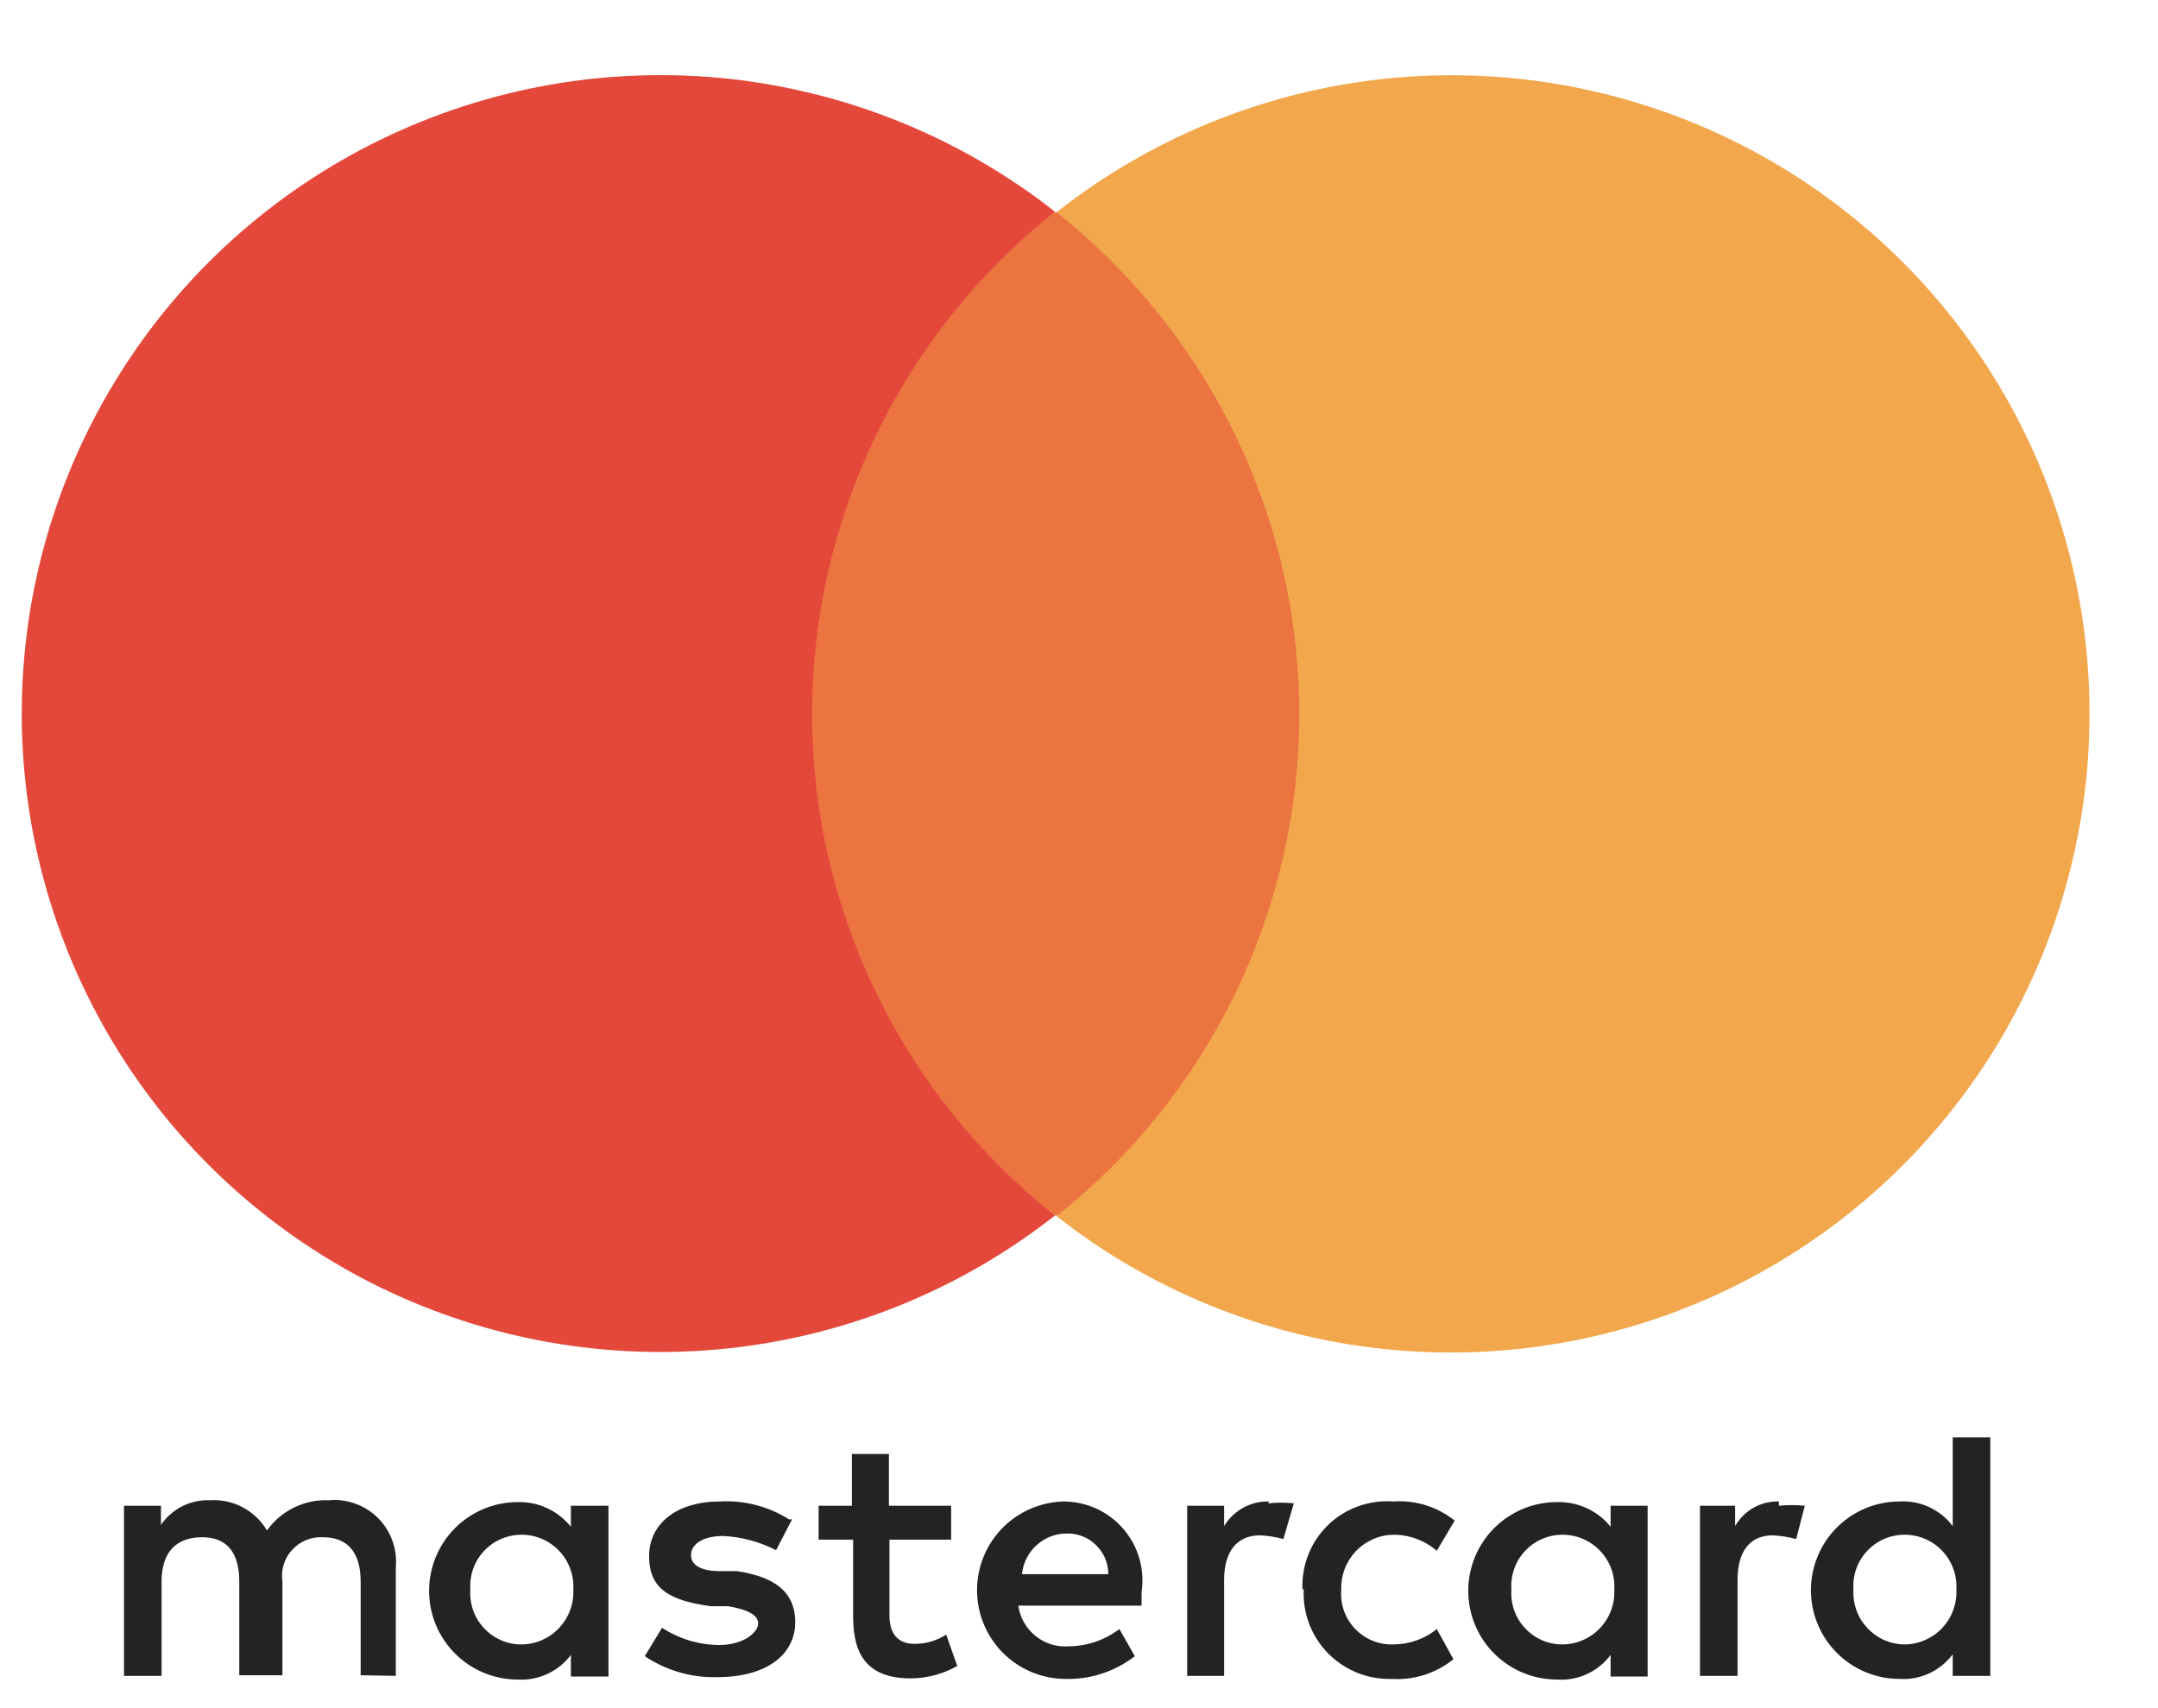
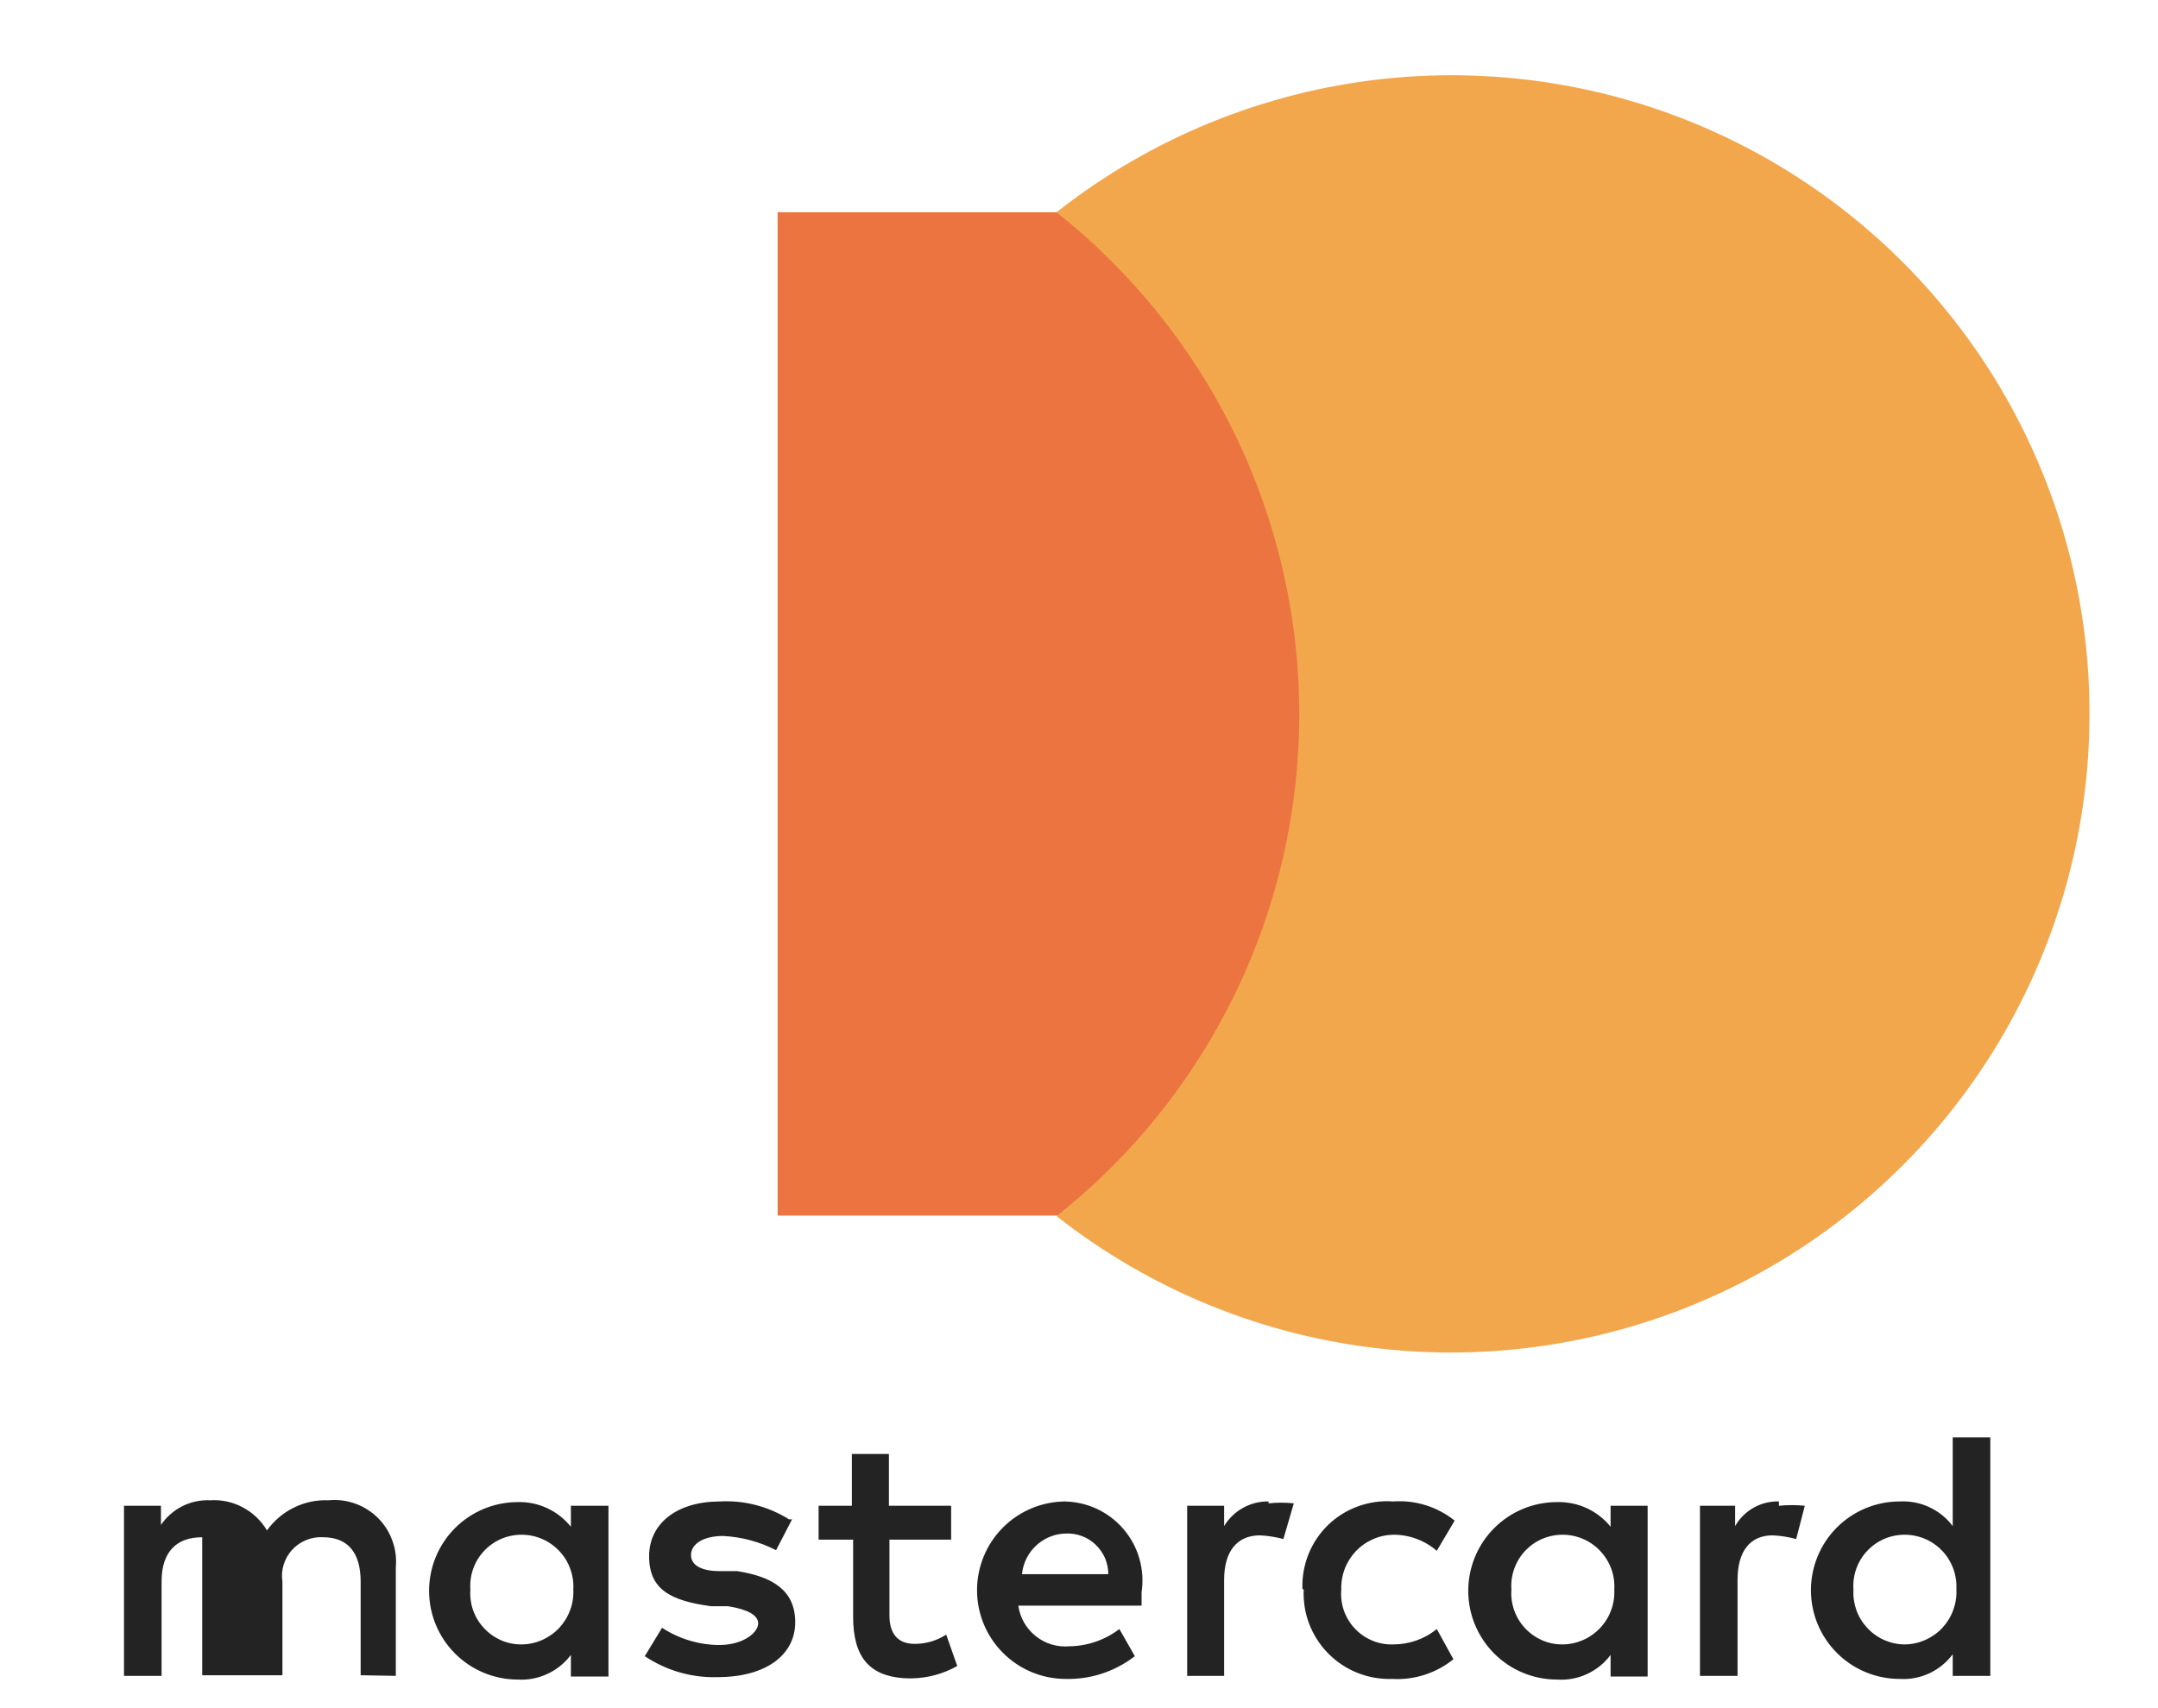
<svg xmlns="http://www.w3.org/2000/svg" width="24" height="19" viewBox="0 0 24 19" fill="none">
-   <path d="M5.231 17.681C5.226 17.603 5.236 17.525 5.262 17.451C5.288 17.377 5.329 17.309 5.383 17.252C5.436 17.195 5.501 17.149 5.572 17.118C5.644 17.087 5.722 17.071 5.8 17.071C5.879 17.071 5.957 17.087 6.029 17.118C6.101 17.149 6.166 17.195 6.22 17.252C6.274 17.309 6.316 17.377 6.342 17.451C6.369 17.524 6.381 17.603 6.376 17.681C6.38 17.76 6.368 17.838 6.34 17.911C6.313 17.985 6.271 18.052 6.218 18.109C6.164 18.166 6.099 18.211 6.028 18.243C5.956 18.274 5.878 18.291 5.8 18.291C5.722 18.292 5.644 18.276 5.572 18.245C5.501 18.213 5.436 18.168 5.383 18.11C5.329 18.053 5.288 17.986 5.262 17.912C5.236 17.838 5.226 17.759 5.231 17.681ZM6.767 17.681V16.749H6.349V16.982C6.278 16.894 6.188 16.823 6.086 16.776C5.984 16.728 5.872 16.705 5.759 16.708C5.497 16.708 5.246 16.812 5.061 16.997C4.876 17.182 4.772 17.433 4.772 17.695C4.772 17.957 4.876 18.208 5.061 18.393C5.246 18.578 5.497 18.682 5.759 18.682C5.872 18.689 5.985 18.667 6.088 18.619C6.191 18.572 6.281 18.499 6.349 18.408V18.648H6.767V17.688V17.681ZM20.613 17.681C20.607 17.603 20.618 17.525 20.644 17.451C20.67 17.377 20.711 17.309 20.765 17.252C20.818 17.195 20.883 17.149 20.954 17.118C21.026 17.087 21.104 17.071 21.182 17.071C21.261 17.071 21.338 17.087 21.411 17.118C21.483 17.149 21.548 17.195 21.602 17.252C21.656 17.309 21.697 17.377 21.724 17.451C21.751 17.524 21.762 17.603 21.758 17.681C21.762 17.76 21.749 17.838 21.722 17.911C21.695 17.985 21.653 18.052 21.6 18.109C21.546 18.166 21.481 18.211 21.409 18.243C21.338 18.274 21.26 18.291 21.182 18.291C21.104 18.291 21.027 18.274 20.956 18.243C20.884 18.211 20.82 18.165 20.767 18.108C20.714 18.051 20.672 17.984 20.646 17.911C20.62 17.837 20.608 17.759 20.613 17.681ZM22.135 17.681V15.988H21.717V16.975C21.649 16.884 21.559 16.812 21.456 16.764C21.354 16.716 21.241 16.695 21.127 16.701C20.865 16.701 20.614 16.805 20.429 16.99C20.244 17.175 20.14 17.427 20.14 17.688C20.14 17.95 20.244 18.201 20.429 18.386C20.614 18.571 20.865 18.675 21.127 18.675C21.241 18.682 21.354 18.66 21.456 18.613C21.559 18.565 21.649 18.492 21.717 18.401V18.641H22.135V17.681ZM11.853 17.058C11.914 17.055 11.975 17.064 12.032 17.086C12.09 17.107 12.142 17.14 12.186 17.183C12.23 17.225 12.265 17.276 12.29 17.332C12.313 17.388 12.326 17.449 12.326 17.51H11.366C11.378 17.383 11.438 17.266 11.534 17.182C11.629 17.098 11.753 17.053 11.88 17.058H11.853ZM11.853 16.701C11.591 16.701 11.34 16.805 11.155 16.99C10.97 17.175 10.866 17.427 10.866 17.688C10.866 17.95 10.97 18.201 11.155 18.386C11.34 18.571 11.591 18.675 11.853 18.675C12.13 18.682 12.401 18.592 12.621 18.422L12.449 18.12C12.289 18.242 12.095 18.309 11.894 18.312C11.759 18.324 11.625 18.284 11.519 18.199C11.413 18.115 11.344 17.994 11.325 17.86H12.696V17.709C12.715 17.584 12.706 17.456 12.671 17.335C12.636 17.213 12.575 17.101 12.492 17.005C12.409 16.909 12.307 16.833 12.192 16.78C12.077 16.728 11.952 16.701 11.825 16.701H11.853ZM16.809 17.681C16.803 17.603 16.814 17.525 16.84 17.451C16.866 17.377 16.907 17.309 16.96 17.252C17.014 17.195 17.078 17.149 17.15 17.118C17.222 17.087 17.299 17.071 17.378 17.071C17.456 17.071 17.534 17.087 17.606 17.118C17.678 17.149 17.744 17.195 17.797 17.252C17.851 17.309 17.893 17.377 17.92 17.451C17.947 17.524 17.958 17.603 17.953 17.681C17.957 17.76 17.945 17.838 17.918 17.911C17.891 17.985 17.849 18.052 17.795 18.109C17.741 18.166 17.677 18.211 17.605 18.243C17.533 18.274 17.456 18.291 17.378 18.291C17.299 18.292 17.222 18.276 17.15 18.245C17.078 18.213 17.014 18.168 16.96 18.11C16.907 18.053 16.866 17.986 16.84 17.912C16.814 17.838 16.803 17.759 16.809 17.681ZM18.324 17.681V16.749H17.912V16.982C17.841 16.894 17.75 16.823 17.646 16.775C17.543 16.728 17.43 16.705 17.316 16.708C17.054 16.708 16.803 16.812 16.618 16.997C16.433 17.182 16.329 17.433 16.329 17.695C16.329 17.957 16.433 18.208 16.618 18.393C16.803 18.578 17.054 18.682 17.316 18.682C17.43 18.69 17.545 18.669 17.649 18.621C17.753 18.573 17.844 18.5 17.912 18.408V18.648H18.324V17.688V17.681ZM14.499 17.681C14.493 17.812 14.514 17.943 14.561 18.065C14.608 18.187 14.68 18.299 14.772 18.392C14.864 18.485 14.975 18.559 15.096 18.607C15.218 18.656 15.348 18.679 15.479 18.675C15.727 18.69 15.971 18.612 16.164 18.456L15.979 18.12C15.842 18.232 15.67 18.292 15.493 18.291C15.414 18.294 15.335 18.279 15.262 18.249C15.188 18.218 15.123 18.173 15.068 18.115C15.014 18.058 14.972 17.989 14.946 17.915C14.92 17.84 14.91 17.76 14.917 17.681C14.914 17.603 14.927 17.526 14.954 17.453C14.982 17.38 15.024 17.313 15.077 17.256C15.131 17.199 15.195 17.154 15.267 17.122C15.338 17.09 15.415 17.073 15.493 17.071C15.671 17.07 15.844 17.133 15.979 17.25L16.178 16.914C15.984 16.759 15.74 16.683 15.493 16.701C15.361 16.691 15.228 16.71 15.104 16.755C14.979 16.8 14.866 16.87 14.771 16.962C14.676 17.054 14.601 17.165 14.552 17.288C14.503 17.411 14.48 17.542 14.485 17.674L14.499 17.681ZM19.784 16.701C19.685 16.698 19.588 16.722 19.502 16.771C19.416 16.819 19.346 16.89 19.297 16.975V16.749H18.906V18.641H19.324V17.572C19.324 17.256 19.462 17.078 19.715 17.078C19.803 17.082 19.891 17.096 19.976 17.119L20.072 16.749C19.976 16.739 19.879 16.739 19.784 16.749V16.701ZM8.775 16.9C8.546 16.756 8.278 16.686 8.007 16.701C7.534 16.701 7.219 16.941 7.219 17.311C7.219 17.681 7.459 17.805 7.905 17.866H8.096C8.309 17.901 8.432 17.962 8.432 18.058C8.432 18.154 8.275 18.298 7.994 18.298C7.77 18.295 7.551 18.229 7.363 18.106L7.171 18.422C7.41 18.582 7.693 18.664 7.98 18.655C8.528 18.655 8.844 18.401 8.844 18.045C8.844 17.688 8.59 17.537 8.199 17.476H8.001C7.822 17.476 7.685 17.421 7.685 17.297C7.685 17.174 7.822 17.085 8.042 17.085C8.247 17.095 8.448 17.149 8.631 17.243L8.809 16.9H8.775ZM14.108 16.701C14.009 16.699 13.911 16.724 13.824 16.772C13.738 16.82 13.665 16.89 13.614 16.975V16.749H13.203V18.641H13.614V17.572C13.614 17.256 13.758 17.078 14.012 17.078C14.1 17.082 14.188 17.096 14.273 17.119L14.389 16.722C14.296 16.712 14.201 16.712 14.108 16.722V16.701ZM10.571 16.749H9.886V16.173H9.474V16.749H9.104V17.126H9.488V17.983C9.488 18.422 9.659 18.669 10.132 18.669C10.312 18.667 10.489 18.62 10.646 18.531L10.523 18.182C10.419 18.25 10.298 18.285 10.173 18.285C9.975 18.285 9.892 18.161 9.892 17.969V17.126H10.578V16.749H10.571ZM4.402 18.641V17.435C4.411 17.334 4.399 17.233 4.364 17.138C4.33 17.043 4.275 16.956 4.204 16.885C4.133 16.814 4.046 16.759 3.951 16.725C3.857 16.691 3.755 16.678 3.655 16.688C3.521 16.682 3.389 16.71 3.269 16.769C3.15 16.827 3.047 16.915 2.969 17.023C2.905 16.915 2.812 16.826 2.701 16.767C2.59 16.707 2.464 16.68 2.339 16.688C2.231 16.683 2.125 16.705 2.029 16.753C1.933 16.801 1.851 16.873 1.79 16.962V16.749H1.379V18.641H1.797V17.592C1.797 17.256 1.968 17.099 2.249 17.099C2.53 17.099 2.661 17.277 2.661 17.592V18.634H3.141V17.592C3.131 17.529 3.136 17.464 3.155 17.403C3.174 17.342 3.206 17.285 3.25 17.238C3.293 17.191 3.346 17.154 3.406 17.13C3.465 17.106 3.529 17.095 3.593 17.099C3.874 17.099 4.011 17.277 4.011 17.592V18.634L4.402 18.641Z" fill="#232323" />
+   <path d="M5.231 17.681C5.226 17.603 5.236 17.525 5.262 17.451C5.288 17.377 5.329 17.309 5.383 17.252C5.436 17.195 5.501 17.149 5.572 17.118C5.644 17.087 5.722 17.071 5.8 17.071C5.879 17.071 5.957 17.087 6.029 17.118C6.101 17.149 6.166 17.195 6.22 17.252C6.274 17.309 6.316 17.377 6.342 17.451C6.369 17.524 6.381 17.603 6.376 17.681C6.38 17.76 6.368 17.838 6.34 17.911C6.313 17.985 6.271 18.052 6.218 18.109C6.164 18.166 6.099 18.211 6.028 18.243C5.956 18.274 5.878 18.291 5.8 18.291C5.722 18.292 5.644 18.276 5.572 18.245C5.501 18.213 5.436 18.168 5.383 18.11C5.329 18.053 5.288 17.986 5.262 17.912C5.236 17.838 5.226 17.759 5.231 17.681ZM6.767 17.681V16.749H6.349V16.982C6.278 16.894 6.188 16.823 6.086 16.776C5.984 16.728 5.872 16.705 5.759 16.708C5.497 16.708 5.246 16.812 5.061 16.997C4.876 17.182 4.772 17.433 4.772 17.695C4.772 17.957 4.876 18.208 5.061 18.393C5.246 18.578 5.497 18.682 5.759 18.682C5.872 18.689 5.985 18.667 6.088 18.619C6.191 18.572 6.281 18.499 6.349 18.408V18.648H6.767V17.688V17.681ZM20.613 17.681C20.607 17.603 20.618 17.525 20.644 17.451C20.67 17.377 20.711 17.309 20.765 17.252C20.818 17.195 20.883 17.149 20.954 17.118C21.026 17.087 21.104 17.071 21.182 17.071C21.261 17.071 21.338 17.087 21.411 17.118C21.483 17.149 21.548 17.195 21.602 17.252C21.656 17.309 21.697 17.377 21.724 17.451C21.751 17.524 21.762 17.603 21.758 17.681C21.762 17.76 21.749 17.838 21.722 17.911C21.695 17.985 21.653 18.052 21.6 18.109C21.546 18.166 21.481 18.211 21.409 18.243C21.338 18.274 21.26 18.291 21.182 18.291C21.104 18.291 21.027 18.274 20.956 18.243C20.884 18.211 20.82 18.165 20.767 18.108C20.714 18.051 20.672 17.984 20.646 17.911C20.62 17.837 20.608 17.759 20.613 17.681ZM22.135 17.681V15.988H21.717V16.975C21.649 16.884 21.559 16.812 21.456 16.764C21.354 16.716 21.241 16.695 21.127 16.701C20.865 16.701 20.614 16.805 20.429 16.99C20.244 17.175 20.14 17.427 20.14 17.688C20.14 17.95 20.244 18.201 20.429 18.386C20.614 18.571 20.865 18.675 21.127 18.675C21.241 18.682 21.354 18.66 21.456 18.613C21.559 18.565 21.649 18.492 21.717 18.401V18.641H22.135V17.681ZM11.853 17.058C11.914 17.055 11.975 17.064 12.032 17.086C12.09 17.107 12.142 17.14 12.186 17.183C12.23 17.225 12.265 17.276 12.29 17.332C12.313 17.388 12.326 17.449 12.326 17.51H11.366C11.378 17.383 11.438 17.266 11.534 17.182C11.629 17.098 11.753 17.053 11.88 17.058H11.853ZM11.853 16.701C11.591 16.701 11.34 16.805 11.155 16.99C10.97 17.175 10.866 17.427 10.866 17.688C10.866 17.95 10.97 18.201 11.155 18.386C11.34 18.571 11.591 18.675 11.853 18.675C12.13 18.682 12.401 18.592 12.621 18.422L12.449 18.12C12.289 18.242 12.095 18.309 11.894 18.312C11.759 18.324 11.625 18.284 11.519 18.199C11.413 18.115 11.344 17.994 11.325 17.86H12.696V17.709C12.715 17.584 12.706 17.456 12.671 17.335C12.636 17.213 12.575 17.101 12.492 17.005C12.409 16.909 12.307 16.833 12.192 16.78C12.077 16.728 11.952 16.701 11.825 16.701H11.853ZM16.809 17.681C16.803 17.603 16.814 17.525 16.84 17.451C16.866 17.377 16.907 17.309 16.96 17.252C17.014 17.195 17.078 17.149 17.15 17.118C17.222 17.087 17.299 17.071 17.378 17.071C17.456 17.071 17.534 17.087 17.606 17.118C17.678 17.149 17.744 17.195 17.797 17.252C17.851 17.309 17.893 17.377 17.92 17.451C17.947 17.524 17.958 17.603 17.953 17.681C17.957 17.76 17.945 17.838 17.918 17.911C17.891 17.985 17.849 18.052 17.795 18.109C17.741 18.166 17.677 18.211 17.605 18.243C17.533 18.274 17.456 18.291 17.378 18.291C17.299 18.292 17.222 18.276 17.15 18.245C17.078 18.213 17.014 18.168 16.96 18.11C16.907 18.053 16.866 17.986 16.84 17.912C16.814 17.838 16.803 17.759 16.809 17.681ZM18.324 17.681V16.749H17.912V16.982C17.841 16.894 17.75 16.823 17.646 16.775C17.543 16.728 17.43 16.705 17.316 16.708C17.054 16.708 16.803 16.812 16.618 16.997C16.433 17.182 16.329 17.433 16.329 17.695C16.329 17.957 16.433 18.208 16.618 18.393C16.803 18.578 17.054 18.682 17.316 18.682C17.43 18.69 17.545 18.669 17.649 18.621C17.753 18.573 17.844 18.5 17.912 18.408V18.648H18.324V17.688V17.681ZM14.499 17.681C14.493 17.812 14.514 17.943 14.561 18.065C14.608 18.187 14.68 18.299 14.772 18.392C14.864 18.485 14.975 18.559 15.096 18.607C15.218 18.656 15.348 18.679 15.479 18.675C15.727 18.69 15.971 18.612 16.164 18.456L15.979 18.12C15.842 18.232 15.67 18.292 15.493 18.291C15.414 18.294 15.335 18.279 15.262 18.249C15.188 18.218 15.123 18.173 15.068 18.115C15.014 18.058 14.972 17.989 14.946 17.915C14.92 17.84 14.91 17.76 14.917 17.681C14.914 17.603 14.927 17.526 14.954 17.453C14.982 17.38 15.024 17.313 15.077 17.256C15.131 17.199 15.195 17.154 15.267 17.122C15.338 17.09 15.415 17.073 15.493 17.071C15.671 17.07 15.844 17.133 15.979 17.25L16.178 16.914C15.984 16.759 15.74 16.683 15.493 16.701C15.361 16.691 15.228 16.71 15.104 16.755C14.979 16.8 14.866 16.87 14.771 16.962C14.676 17.054 14.601 17.165 14.552 17.288C14.503 17.411 14.48 17.542 14.485 17.674L14.499 17.681ZM19.784 16.701C19.685 16.698 19.588 16.722 19.502 16.771C19.416 16.819 19.346 16.89 19.297 16.975V16.749H18.906V18.641H19.324V17.572C19.324 17.256 19.462 17.078 19.715 17.078C19.803 17.082 19.891 17.096 19.976 17.119L20.072 16.749C19.976 16.739 19.879 16.739 19.784 16.749V16.701ZM8.775 16.9C8.546 16.756 8.278 16.686 8.007 16.701C7.534 16.701 7.219 16.941 7.219 17.311C7.219 17.681 7.459 17.805 7.905 17.866H8.096C8.309 17.901 8.432 17.962 8.432 18.058C8.432 18.154 8.275 18.298 7.994 18.298C7.77 18.295 7.551 18.229 7.363 18.106L7.171 18.422C7.41 18.582 7.693 18.664 7.98 18.655C8.528 18.655 8.844 18.401 8.844 18.045C8.844 17.688 8.59 17.537 8.199 17.476H8.001C7.822 17.476 7.685 17.421 7.685 17.297C7.685 17.174 7.822 17.085 8.042 17.085C8.247 17.095 8.448 17.149 8.631 17.243L8.809 16.9H8.775ZM14.108 16.701C14.009 16.699 13.911 16.724 13.824 16.772C13.738 16.82 13.665 16.89 13.614 16.975V16.749H13.203V18.641H13.614V17.572C13.614 17.256 13.758 17.078 14.012 17.078C14.1 17.082 14.188 17.096 14.273 17.119L14.389 16.722C14.296 16.712 14.201 16.712 14.108 16.722V16.701ZM10.571 16.749H9.886V16.173H9.474V16.749H9.104V17.126H9.488V17.983C9.488 18.422 9.659 18.669 10.132 18.669C10.312 18.667 10.489 18.62 10.646 18.531L10.523 18.182C10.419 18.25 10.298 18.285 10.173 18.285C9.975 18.285 9.892 18.161 9.892 17.969V17.126H10.578V16.749H10.571ZM4.402 18.641V17.435C4.411 17.334 4.399 17.233 4.364 17.138C4.33 17.043 4.275 16.956 4.204 16.885C4.133 16.814 4.046 16.759 3.951 16.725C3.857 16.691 3.755 16.678 3.655 16.688C3.521 16.682 3.389 16.71 3.269 16.769C3.15 16.827 3.047 16.915 2.969 17.023C2.905 16.915 2.812 16.826 2.701 16.767C2.59 16.707 2.464 16.68 2.339 16.688C2.231 16.683 2.125 16.705 2.029 16.753C1.933 16.801 1.851 16.873 1.79 16.962V16.749H1.379V18.641H1.797V17.592C1.797 17.256 1.968 17.099 2.249 17.099V18.634H3.141V17.592C3.131 17.529 3.136 17.464 3.155 17.403C3.174 17.342 3.206 17.285 3.25 17.238C3.293 17.191 3.346 17.154 3.406 17.13C3.465 17.106 3.529 17.095 3.593 17.099C3.874 17.099 4.011 17.277 4.011 17.592V18.634L4.402 18.641Z" fill="#232323" />
  <path d="M8.648 2.361H14.859V13.521H8.648V2.361Z" fill="#EC7441" />
-   <path d="M9.031 7.941C9.032 6.866 9.276 5.806 9.743 4.839C10.211 3.872 10.891 3.022 11.732 2.354C10.684 1.531 9.426 1.019 8.101 0.876C6.777 0.734 5.438 0.968 4.24 1.55C3.041 2.132 2.031 3.04 1.324 4.17C0.617 5.299 0.242 6.605 0.242 7.937C0.242 9.27 0.617 10.575 1.324 11.705C2.031 12.835 3.041 13.742 4.24 14.325C5.438 14.907 6.777 15.14 8.101 14.998C9.426 14.856 10.684 14.344 11.732 13.521C10.889 12.854 10.208 12.005 9.741 11.037C9.273 10.07 9.03 9.009 9.031 7.934V7.941Z" fill="#E3483A" />
  <path d="M23.238 7.941C23.239 9.274 22.864 10.579 22.158 11.709C21.451 12.839 20.441 13.747 19.242 14.33C18.044 14.912 16.706 15.146 15.381 15.004C14.056 14.863 12.798 14.351 11.75 13.527C12.592 12.861 13.272 12.012 13.74 11.045C14.207 10.079 14.45 9.018 14.45 7.944C14.45 6.87 14.207 5.81 13.74 4.843C13.272 3.877 12.592 3.028 11.75 2.361C12.797 1.536 14.055 1.022 15.38 0.878C16.705 0.735 18.044 0.967 19.243 1.55C20.442 2.132 21.453 3.041 22.16 4.171C22.866 5.301 23.24 6.608 23.238 7.941Z" fill="#F2A74D" />
</svg>